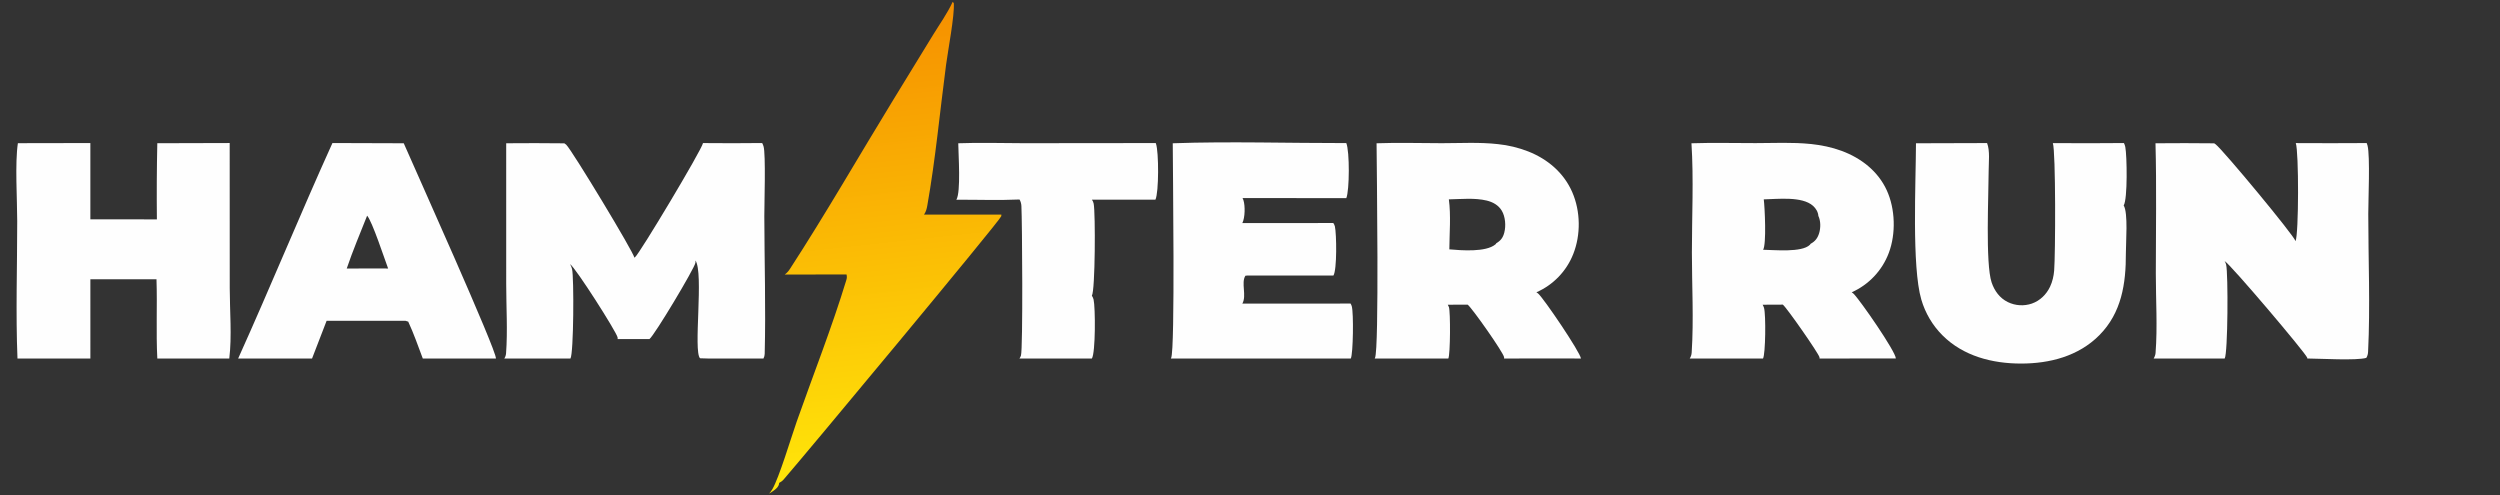
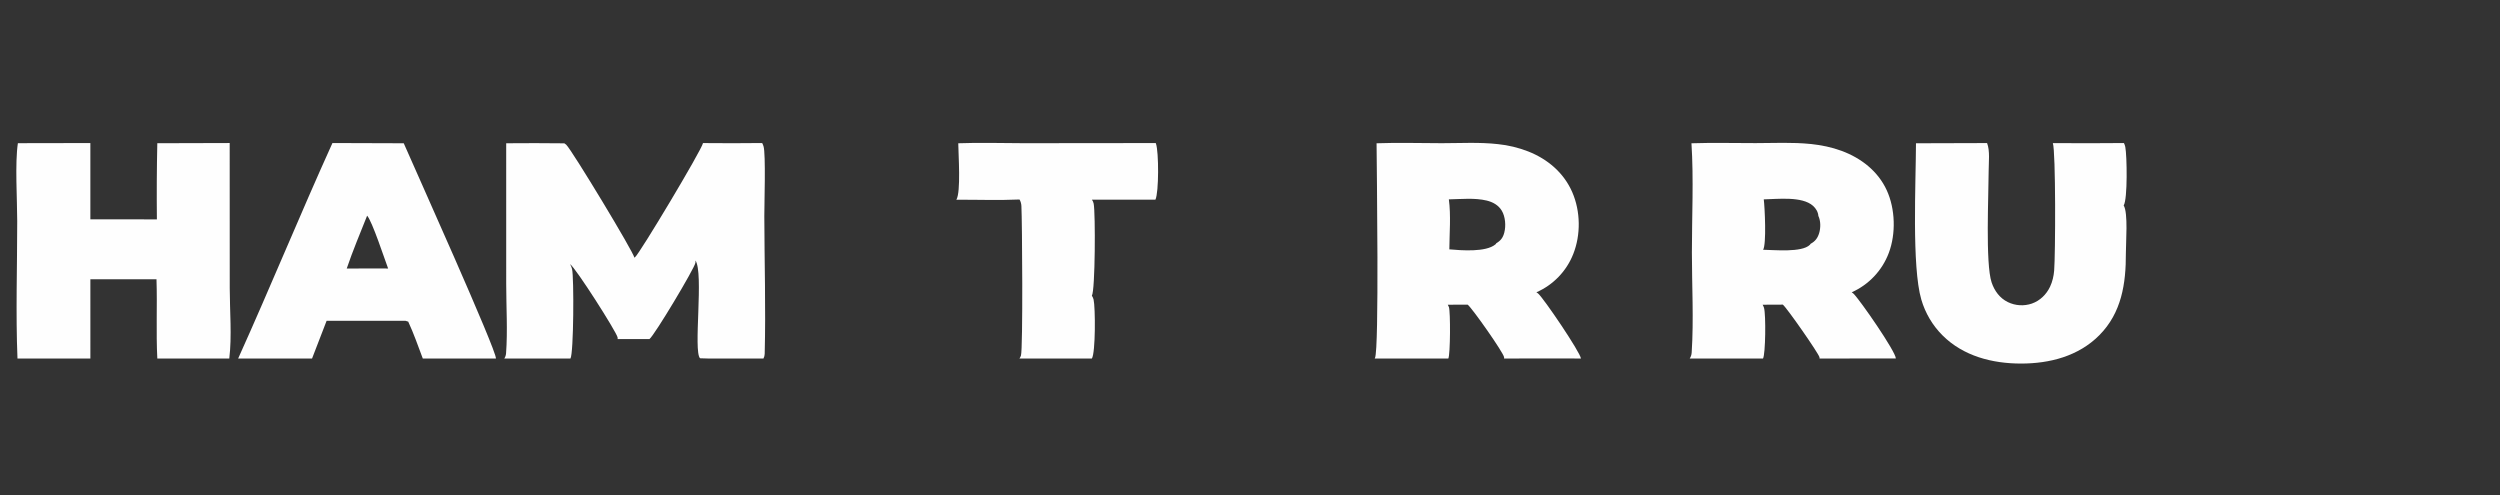
<svg xmlns="http://www.w3.org/2000/svg" width="1924" height="381">
  <rect width="100%" height="100%" fill="#333333" stroke="none" />
  <path fill="#FEFEFE" d="M541.034 110.111C556.205 110.267 571.377 110.257 586.547 110.079C586.701 110.34 586.724 110.362 586.838 110.608C586.887 110.713 586.932 110.82 586.979 110.926C587.213 111.446 587.425 111.973 587.596 112.517C589.452 118.421 588.197 157.721 588.218 166.344C588.304 201.588 589.396 237.104 588.509 272.321C588.475 273.655 588.157 274.73 587.554 275.923L544.648 275.905L538.769 275.729C533.403 270.451 541.761 210.016 535.222 200.449C535.284 201.061 535.271 201.678 535.183 202.286C534.531 206.491 503.62 258.18 499.825 260.931L475.315 260.933C475.363 260.523 475.399 260.04 475.295 259.632C474.068 254.809 443.125 206.268 438.696 203.221C439.396 204.409 439.92 205.692 440.251 207.031C441.817 213.569 441.506 272.032 439.02 275.924L388.11 275.924C388.903 274.701 389.355 273.413 389.463 271.957C390.748 254.548 389.587 236.213 389.58 218.725L389.568 110.255C404.486 110.114 419.405 110.131 434.323 110.305C434.84 110.607 435.307 110.938 435.746 111.349C440.135 115.449 488.054 194.763 488.188 198.265C488.37 198.155 488.554 198.046 488.728 197.925C491.988 195.654 540.181 115.158 541.034 110.111Z" />
  <path fill="#FEFEFE" d="M1059.41 110.265C1076.07 109.649 1092.95 110.206 1109.63 110.202C1123.92 110.198 1138.66 109.326 1152.87 110.927C1160.8 111.743 1168.58 113.619 1176 116.505C1191.04 122.409 1203.51 132.949 1210.02 147.925C1216.4 162.621 1216.68 180.632 1210.76 195.525C1205.57 208.688 1195.38 219.266 1182.41 224.95C1182.84 225.199 1183.25 225.463 1183.63 225.779C1187.95 229.353 1216.33 271.351 1216.69 275.907L1204.14 275.894L1157.57 275.905C1157.58 275.581 1157.59 275.258 1157.55 274.936C1157.19 271.58 1133.21 237.425 1129.53 234.458L1114.22 234.513C1114.56 235.081 1114.86 235.696 1115.08 236.324C1116.32 239.881 1116.22 272.719 1114.63 275.922L1057.98 275.921C1058.01 275.863 1058.04 275.806 1058.07 275.747C1058.11 275.648 1058.15 275.547 1058.2 275.448C1061.47 268.692 1059.53 130.056 1059.41 110.265ZM1115.41 191.9C1124.66 192.716 1143.51 194.218 1150.86 188.095C1151.21 187.806 1151.34 187.622 1151.52 187.215C1154.95 185.212 1156.72 182.862 1157.71 178.983C1159.06 173.748 1158.54 166.774 1155.76 162.124C1153.2 157.851 1148.84 155.462 1144.09 154.331C1134.93 152.144 1124.4 153.243 1115.04 153.432C1116.7 165.754 1115.51 179.426 1115.41 191.9Z" />
  <path fill="#FEFEFE" d="M1301.75 110.265C1318.15 109.722 1334.72 110.164 1351.13 110.14C1365.16 110.12 1379.61 109.376 1393.56 110.826C1401.66 111.667 1409.57 113.254 1417.22 116.076C1432.25 121.62 1445.27 131.663 1452.05 146.438C1458.63 160.776 1459.18 179.863 1453.63 194.623C1448.56 208.145 1438.27 219.07 1425.07 224.951C1425.6 225.289 1426.11 225.659 1426.56 226.106C1431.56 231.039 1459.07 270.711 1459.05 275.903L1446.52 275.896L1400.34 275.909C1400.35 275.597 1400.33 275.295 1400.28 274.986C1399.84 272.269 1375.12 236.82 1372.07 234.439L1356.51 234.513C1356.54 234.556 1356.57 234.597 1356.59 234.641C1356.63 234.713 1356.66 234.789 1356.7 234.862C1357.05 235.54 1357.39 236.24 1357.6 236.979C1359.08 242.185 1358.77 272.43 1356.82 275.911L1300.42 275.904C1301.33 274.471 1301.81 273 1301.92 271.3C1303.56 246.025 1302.08 219.687 1302.08 194.316C1302.08 166.547 1303.51 137.947 1301.75 110.265ZM1356.89 192.213C1365.01 192.287 1386.73 194.579 1392.93 188.363C1393.18 188.109 1393.3 187.92 1393.47 187.608C1396.97 185.733 1398.86 183.22 1400.02 179.422C1401.23 175.494 1401.28 169.944 1399.41 166.173C1399.22 163.156 1397.52 160.391 1395.29 158.398C1386.87 150.888 1367.97 153.229 1357.39 153.432C1358.18 159.315 1359.55 188.172 1356.89 192.213Z" />
-   <path fill="#FEFEFE" d="M1766.84 110.125C1785.03 110.233 1803.22 110.226 1821.41 110.105C1821.67 110.732 1821.89 111.379 1822.06 112.04C1824.13 120.147 1822.62 154.341 1822.62 164.664C1822.64 199.447 1824.2 236.074 1822.48 270.664C1822.4 272.454 1822.03 273.882 1821.11 275.428C1813.43 277.616 1785.89 275.977 1775.73 275.898C1775.71 275.729 1775.69 275.465 1775.63 275.291C1774.42 271.653 1716.57 203.367 1712.06 200.906C1712.59 201.782 1713.02 202.742 1713.25 203.745C1714.86 210.686 1714.61 271.961 1712.11 275.924L1657.46 275.908C1658.22 274.664 1658.8 273.121 1658.92 271.664C1660.46 251.693 1659.12 230.528 1659.12 210.446C1659.12 177.096 1659.75 143.599 1658.87 110.265C1673.93 110.119 1688.98 110.131 1704.04 110.302C1704.4 110.517 1704.76 110.768 1705.1 111.019C1710.64 115.105 1766.09 181.933 1766.64 185.607C1769.16 180.199 1769.22 116.816 1766.84 110.125Z" />
  <path fill="#FEFEFE" d="M13.764 110.193L69.543 110.091L69.544 168.799L120.742 168.831C120.541 149.295 120.648 129.758 121.061 110.226L176.769 110.073L176.807 221.811C176.828 239.279 178.544 258.638 176.458 275.915L121.073 275.923C120.032 255.644 121.109 235.225 120.435 214.907L69.549 214.929L69.557 275.926L13.452 275.92C12.043 240.89 13.265 205.328 13.252 170.245C13.246 153.259 11.431 125.757 13.764 110.193Z" />
  <defs>
    <linearGradient id="gradient_0" gradientUnits="userSpaceOnUse" x1="656.063" y1="16.583" x2="693.332" y2="358.584">
      <stop offset="0" stop-color="#F69100" />
      <stop offset="1" stop-color="#FFE409" />
    </linearGradient>
  </defs>
-   <path fill="url(#gradient_0)" d="M733.19 1.405L734.044 2.425C734.731 11.829 729.577 38.675 728.102 49.838C723.353 85.779 719.967 122.575 713.649 158.218C713.194 160.787 712.626 162.993 711.113 165.167L770.652 165.171C770.668 165.617 770.651 166.073 770.506 166.499C769.201 170.314 617.328 352.74 602.967 369.158C602.051 370.205 600.826 371.004 599.611 371.667C599.613 371.942 599.603 372.212 599.55 372.483C598.905 375.785 594.515 378.206 591.891 379.899C592.769 378.872 593.647 377.797 594.334 376.631C599.634 367.639 608.971 336.338 613.153 324.461C625.868 288.349 640.201 252.108 651.34 215.514C651.808 213.977 651.873 212.793 651.483 211.237L603.929 211.273C605.574 210.149 606.883 208.588 607.963 206.926C635.666 164.265 661.161 119.784 687.738 76.386L718.01 26.96C723.075 18.684 729.156 10.219 733.19 1.405Z" />
  <path fill="#FEFEFE" d="M1579.87 110.13C1598.1 110.277 1616.34 110.262 1634.58 110.086C1635.06 111.051 1635.42 112.074 1635.63 113.131C1636.92 119.664 1637.51 153.321 1634.38 158.124C1637.93 163.605 1636.03 187.181 1636.07 194.833C1636.18 218.201 1632.8 240.76 1615.57 258.051C1599.57 274.112 1577.55 279.797 1555.41 279.798C1533.27 279.799 1510.91 274.067 1494.9 258.038C1487.25 250.379 1481.66 240.916 1478.64 230.524C1471.22 205.177 1474.45 140.135 1474.54 110.265L1529.25 110.108C1531.6 116.038 1530.48 124.927 1530.48 131.294C1530.47 149.243 1527.89 202.812 1532.74 217.335C1534.93 223.86 1539 229.451 1545.31 232.522C1551.07 235.306 1557.7 235.7 1563.75 233.618C1570.02 231.393 1574.88 226.647 1577.71 220.684C1579.54 216.838 1580.53 212.479 1580.88 208.251C1581.88 196.305 1582.17 116.574 1579.87 110.13Z" />
  <path fill="#FEFEFE" d="M255.843 110.084L310.727 110.26C318.856 128.985 382.557 270.453 381.661 275.912L325.377 275.91C321.786 266.445 318.451 256.698 314.168 247.527L312.133 246.913L251.355 246.898L240.158 275.906L183.282 275.912C208.106 220.93 230.95 165.037 255.843 110.084ZM266.842 206.665L284.185 206.613L298.699 206.64C295.896 199.185 286.498 170.409 282.539 165.983C277.2 179.445 271.491 192.959 266.842 206.665Z" />
-   <path fill="#FEFEFE" d="M902.55 110.265C946.253 108.718 992.145 110.18 1036.11 110.124C1038.76 116.539 1038.6 146.505 1036.12 152.501L956.252 152.411C956.519 152.904 956.739 153.421 956.912 153.955C958.368 158.33 958.207 167.583 956.095 171.684L1026.12 171.638C1026.67 172.424 1027.12 173.328 1027.34 174.27C1028.62 179.954 1029.03 207.626 1026.2 212.06L959.886 212.053L958.474 212.194C954.946 217.563 959.633 227.567 956.104 233.655L1039.4 233.622C1039.76 234.242 1040.09 234.922 1040.3 235.612C1041.84 240.634 1041.39 272.615 1039.56 275.923L901.095 275.922C901.126 275.864 901.158 275.807 901.186 275.747C901.233 275.649 901.273 275.547 901.32 275.449C904.444 268.967 902.58 129.121 902.55 110.265Z" />
  <path fill="#FEFEFE" d="M737.479 110.264C754.202 109.613 771.206 110.208 787.957 110.21L889.455 110.105C889.529 110.294 889.599 110.484 889.665 110.676C891.835 116.899 891.921 148.054 889.213 153.658L840.358 153.664C840.977 154.585 841.478 155.646 841.693 156.74C843.127 164.028 842.888 223.624 840.303 227.568C840.895 228.477 841.379 229.487 841.627 230.546C843.032 236.545 843.186 271.474 840.305 275.914L784.596 275.909C785.08 275.206 785.485 274.43 785.728 273.61C787.338 268.172 786.686 169.721 786.068 158.499C785.967 156.666 785.537 155.143 784.64 153.537C768.55 154.248 752.133 153.654 736.009 153.703C739.614 147.989 737.583 118.839 737.479 110.264Z" />
</svg>